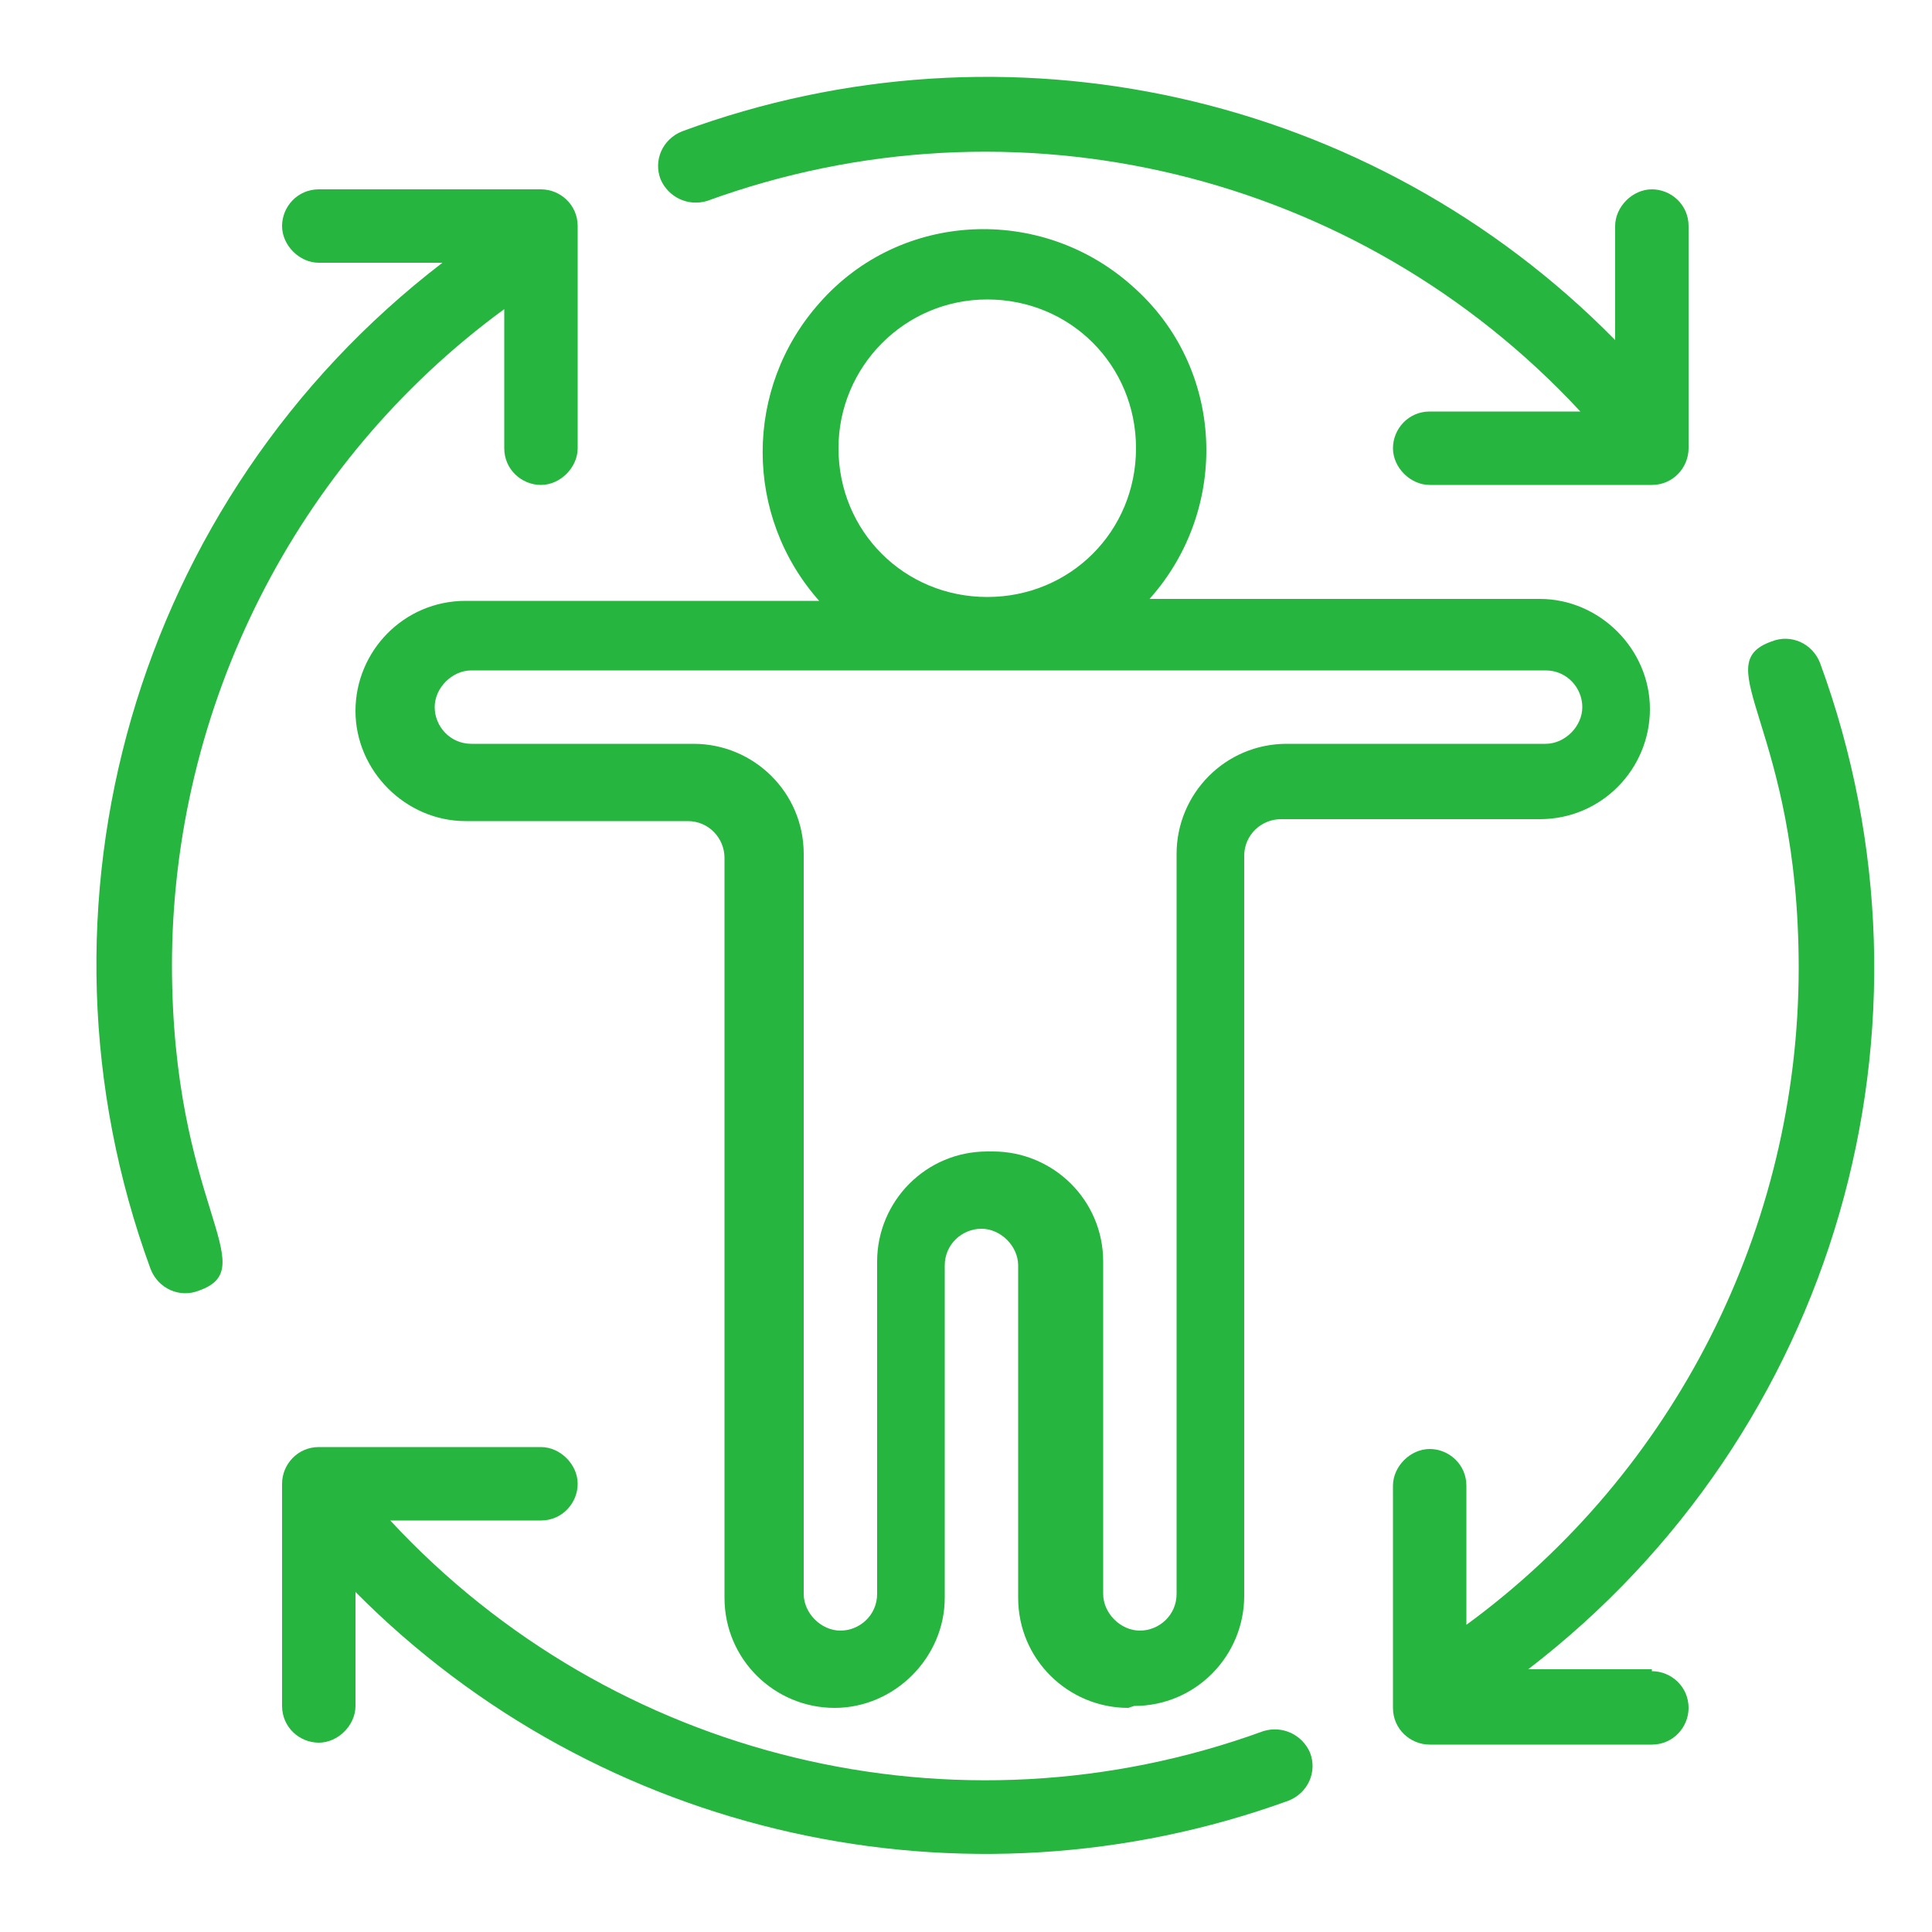
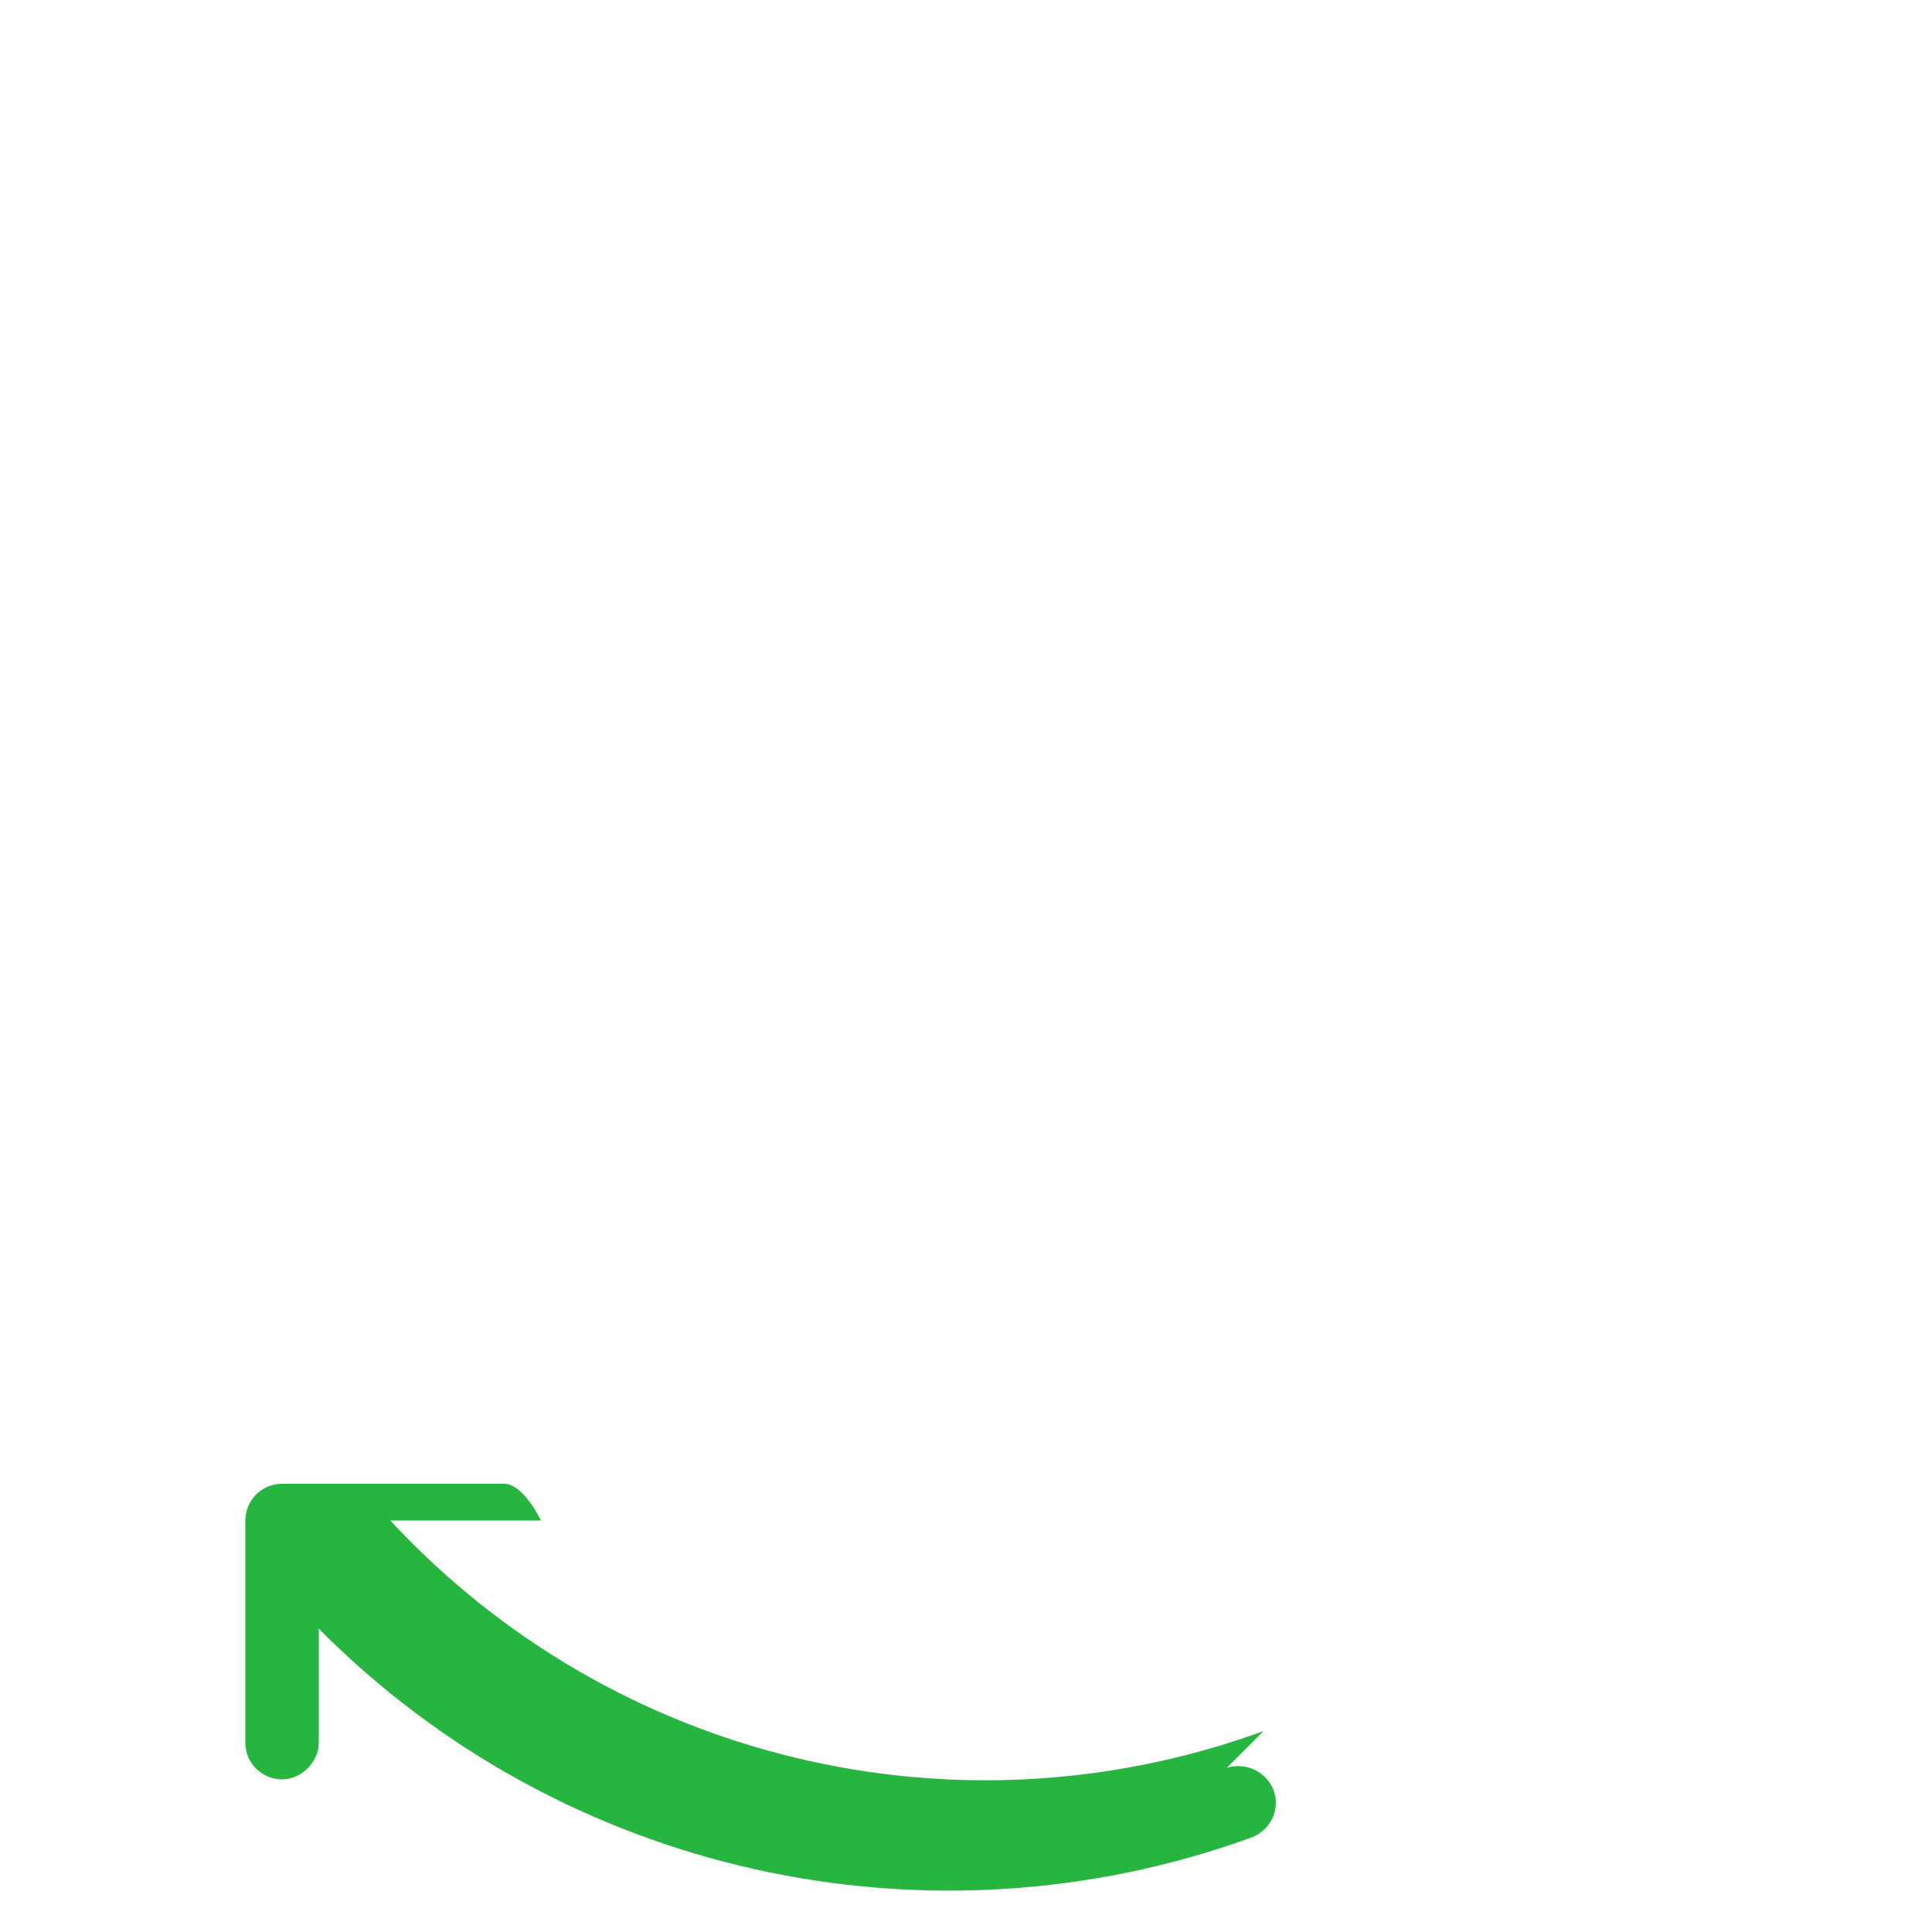
<svg xmlns="http://www.w3.org/2000/svg" viewBox="0 0 100 100" data-sanitized-data-name="Capa 1" data-name="Capa 1" id="Capa_1">
  <defs>
    <style>
      .cls-1 {
        fill: #26b53e;
        stroke-width: 0px;
      }
    </style>
  </defs>
-   <path d="m36.6,10.4c15.9-5.8,33.7-1.5,45.2,10.9h-7.8c-1.1,0-1.9.9-1.9,1.9s.9,1.9,1.9,1.9h11.5c1.1,0,1.9-.9,1.9-1.9v-11.5c0-1.1-.9-1.9-1.9-1.9s-1.9.9-1.9,1.9v5.9C71,4.8,52.1.6,35.3,6.8c-1,.4-1.5,1.5-1.1,2.5.4.9,1.4,1.4,2.4,1.1Z" class="cls-1" />
-   <path d="m8.9,50c0-13.4,6.4-26.1,17.2-34v7.2c0,1.1.9,1.9,1.9,1.9s1.9-.9,1.9-1.9v-11.5c0-1.1-.9-1.9-1.9-1.9h-11.5c-1.1,0-1.9.9-1.9,1.9s.9,1.9,1.9,1.9h6.4C7,25.8.9,46.9,7.8,65.7c.4,1,1.5,1.5,2.5,1.1,3.4-1.2-1.4-4.4-1.4-16.9Z" class="cls-1" />
-   <path d="m65.4,89.6c-15.9,5.8-33.7,1.5-45.2-10.9h7.8c1.1,0,1.9-.9,1.9-1.9s-.9-1.9-1.9-1.9h-11.5c-1.1,0-1.9.9-1.9,1.9v11.5c0,1.1.9,1.9,1.9,1.9s1.9-.9,1.9-1.9v-5.9c12.6,12.7,31.5,16.9,48.3,10.8,1-.4,1.5-1.5,1.1-2.5-.4-.9-1.4-1.4-2.4-1.1Z" class="cls-1" />
-   <path d="m85.5,86.4h-6.4c15.9-12.2,22-33.3,15.1-52.1-.4-1-1.5-1.5-2.5-1.1-3.4,1.2,1.4,4.4,1.4,16.9,0,13.4-6.4,26.1-17.2,34v-7.2c0-1.1-.9-1.9-1.9-1.9s-1.9.9-1.9,1.9v11.5c0,1.1.9,1.9,1.9,1.9h11.5c1.1,0,1.9-.9,1.9-1.9,0-1.1-.9-1.9-1.9-1.9Z" class="cls-1" />
-   <path d="m58.7,88.3c3.2,0,5.7-2.6,5.7-5.7v-38.3c0-1.1.9-1.9,1.9-1.9h13.4c3.2,0,5.7-2.6,5.7-5.7s-2.6-5.7-5.7-5.7h-20.2c4.2-4.7,3.9-12-.9-16.2-4.7-4.2-12-3.9-16.2.9-3.9,4.4-3.9,11,0,15.4h-18.3c-3.2,0-5.7,2.6-5.7,5.7s2.6,5.7,5.7,5.7h11.5c1.1,0,1.9.9,1.9,1.9v38.3c0,3.2,2.6,5.7,5.7,5.7s5.7-2.6,5.7-5.7v-17.2c0-1.1.9-1.9,1.9-1.9s1.9.9,1.9,1.9v17.2c0,3.2,2.6,5.7,5.7,5.7Zm-15.3-65.1c0-4.2,3.4-7.7,7.7-7.7s7.7,3.4,7.7,7.7-3.4,7.7-7.7,7.7-7.7-3.4-7.7-7.7Zm7.7,36.4c-3.2,0-5.7,2.6-5.7,5.7v17.2c0,1.1-.9,1.9-1.9,1.9s-1.9-.9-1.9-1.9v-38.3c0-3.2-2.6-5.7-5.7-5.7h-11.5c-1.1,0-1.9-.9-1.9-1.9s.9-1.9,1.9-1.9h55.6c1.1,0,1.9.9,1.9,1.9s-.9,1.9-1.9,1.9h-13.4c-3.2,0-5.7,2.6-5.7,5.7v38.3c0,1.1-.9,1.9-1.9,1.9s-1.9-.9-1.9-1.9v-17.2c0-3.2-2.6-5.7-5.7-5.7Z" class="cls-1" />
+   <path d="m65.4,89.6c-15.9,5.8-33.7,1.5-45.2-10.9h7.8s-.9-1.9-1.9-1.9h-11.5c-1.1,0-1.9.9-1.9,1.9v11.5c0,1.1.9,1.9,1.9,1.9s1.9-.9,1.9-1.9v-5.9c12.6,12.7,31.5,16.9,48.3,10.8,1-.4,1.5-1.5,1.1-2.5-.4-.9-1.4-1.4-2.4-1.1Z" class="cls-1" />
</svg>